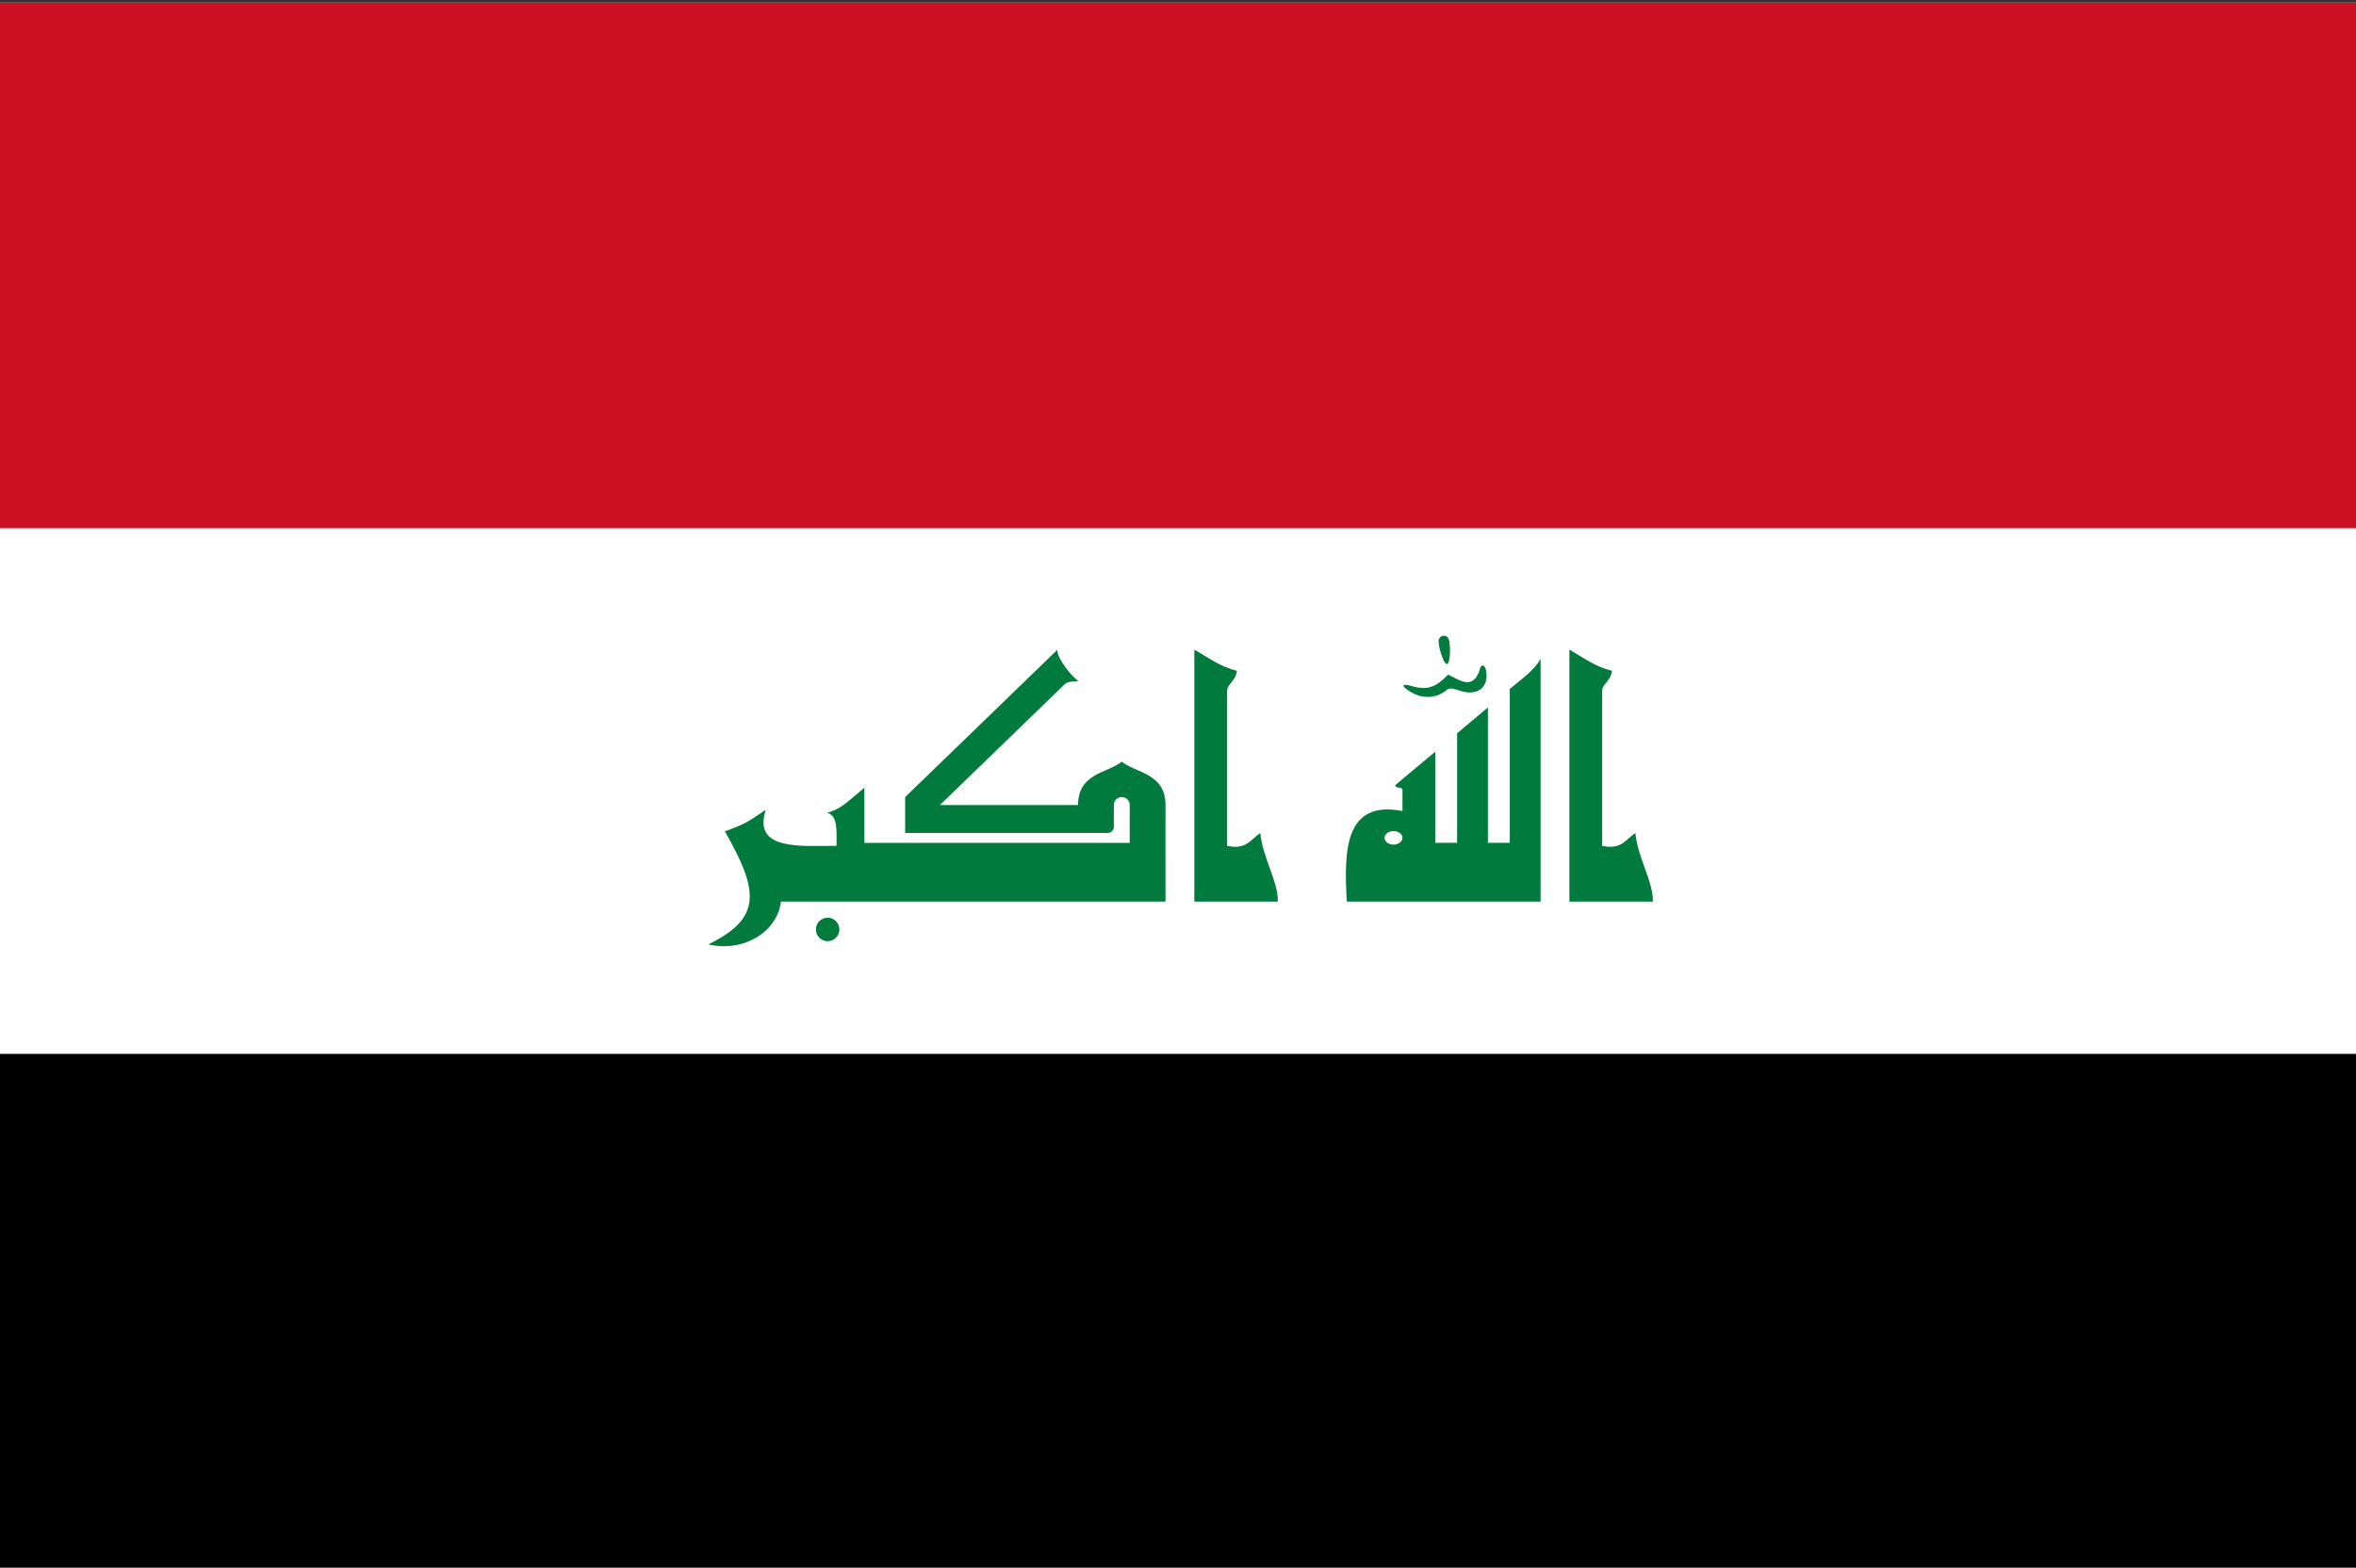
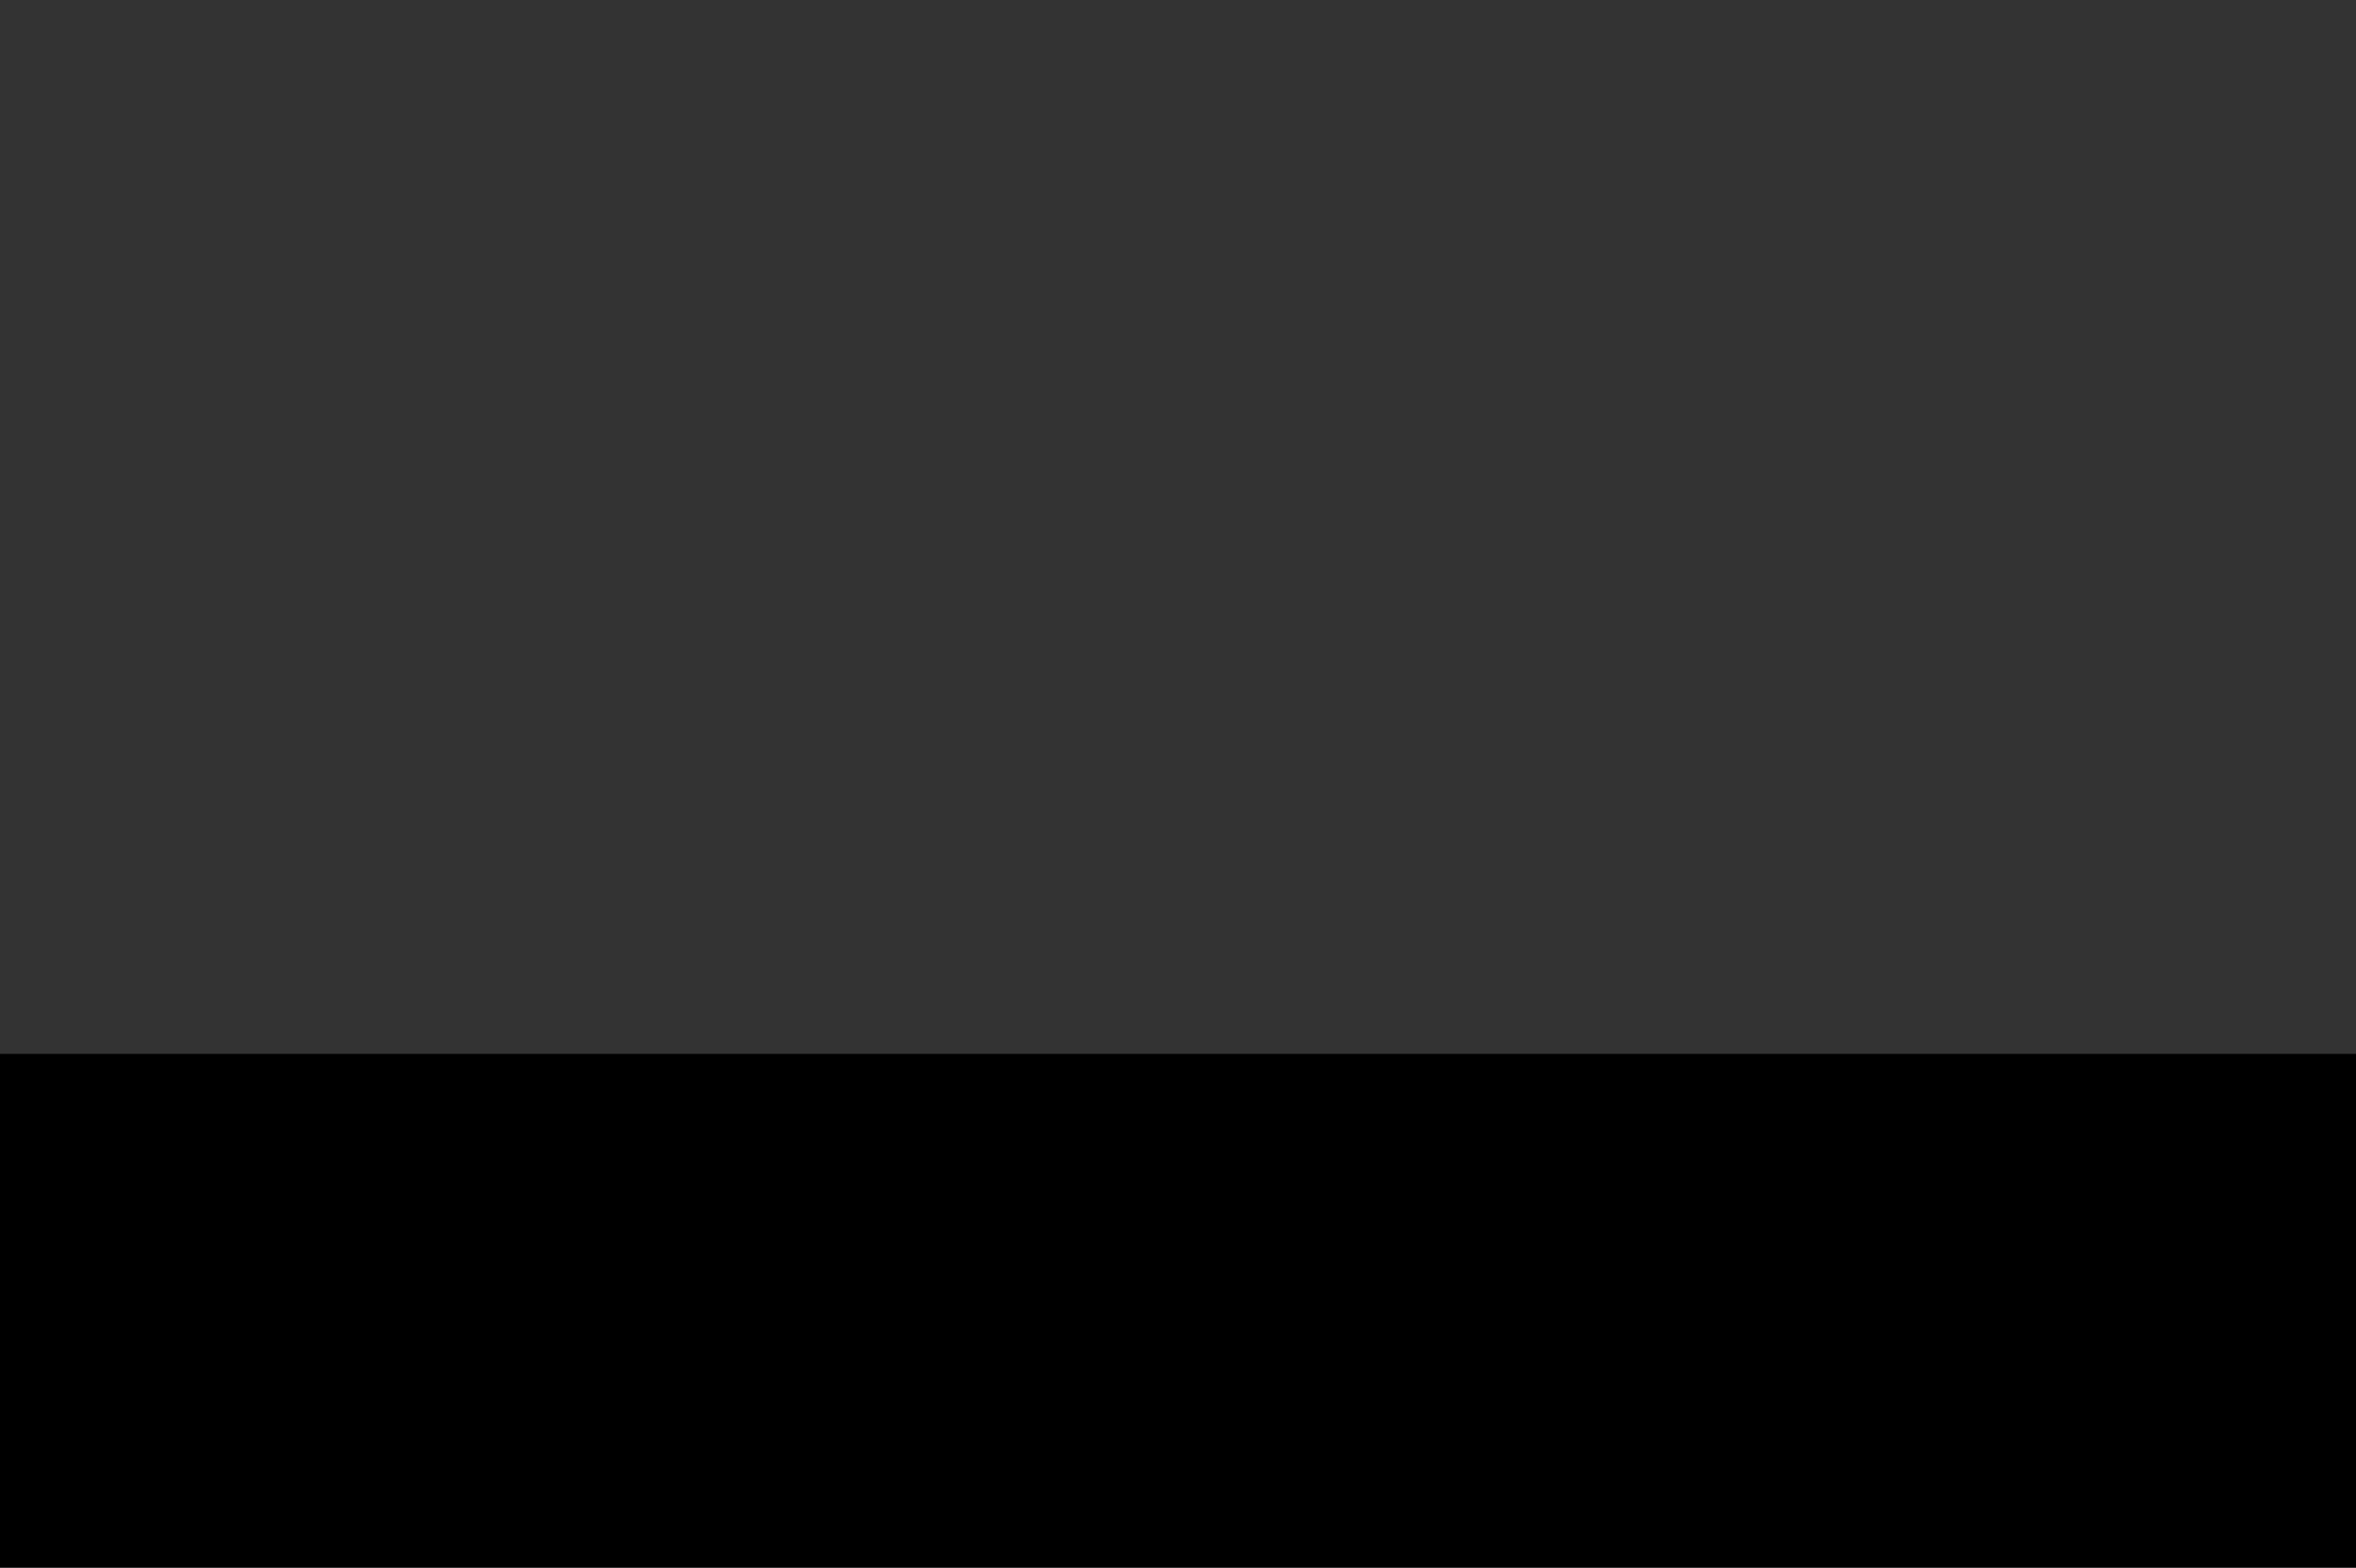
<svg xmlns="http://www.w3.org/2000/svg" version="1.1" id="Слой_1" x="0px" y="0px" viewBox="0 0 100 66.545" style="enable-background:new 0 0 100 66.545;" xml:space="preserve">
  <rect x="0" y="0" width="100" height="66.545" fill="#333333" stroke="none" />
  <style type="text/css">
	.st0{fill:#FFFFFF;}
	.st1{fill:#CD1125;}
	.st2{fill:#017B3D;}
</style>
-   <path class="st0" d="M0,0.111h100.222v66.938H0V0.111z" />
-   <path class="st1" d="M0,0.111h100.222v22.313H0V0.111z" />
  <path d="M0,44.737h100.222v22.313H0V44.737z" />
-   <path class="st2" d="M49.47,38.271H33.146c-0.128,1.152-1.315,1.997-2.65,1.887  c-0.145-0.012-0.289-0.035-0.429-0.069c2.286-1.124,2.143-2.265,0.7-4.801  c0.801-0.287,0.928-0.363,1.738-0.913c-0.574,1.741,1.485,1.53,3.003,1.53  c0-0.609,0.059-1.302-0.397-1.395c0.591-0.211,0.641-0.279,1.578-1.073v2.341  h11.262v-1.606c0-0.187-0.151-0.338-0.337-0.338s-0.337,0.151-0.337,0.338v0.93  c0,0.14-0.113,0.254-0.253,0.254l0,0h-8.605v-1.521l6.462-6.254  c-0.042,0.321,0.624,1.183,0.903,1.327c-0.211,0.034-0.447-0.008-0.599,0.144  l-5.29,5.122h5.863c0-1.361,1.265-1.361,1.856-1.842  c0.591,0.482,1.856,0.482,1.856,1.842V38.271z M50.693,38.271V27.579  c0.599,0.33,1.063,0.71,1.805,0.896c-0.034,0.423-0.413,0.558-0.413,0.854  v6.576c0.827,0.186,1.012-0.296,1.409-0.541  c0.101,1.048,0.768,2.079,0.742,2.907H50.693z M61.846,31.129l1.308-1.099v5.747  h0.928v-6.533c0.456-0.38,1.046-0.794,1.308-1.276v10.303h-8.225  c-0.118-2.13-0.118-4.319,2.362-3.846v-0.871c0-0.203-0.304-0.042-0.304-0.228  l1.696-1.42v3.871h0.928V31.129z M61.416,28.188  c-0.16,0.008-0.405-0.871-0.346-1.04c0.059-0.194,0.278-0.194,0.371-0.101  C61.593,27.191,61.576,28.18,61.416,28.188z M59.889,29.38  c-0.464-0.27-0.388-0.38,0.017-0.262c0.7,0.211,1.055,0.034,1.561-0.482  l0.38,0.194c0.498,0.254,0.801,0.144,0.979-0.465  c0.051-0.186,0.202-0.135,0.245,0.076c0.16,0.845-0.481,1.107-1.13,0.871  c-0.354-0.118-0.413-0.118-0.591,0.017C60.96,29.633,60.403,29.684,59.889,29.38z   M66.612,38.271V27.579c0.599,0.33,1.063,0.71,1.805,0.896  c-0.034,0.423-0.413,0.558-0.413,0.854v6.576  c0.827,0.186,1.012-0.296,1.409-0.541c0.101,1.048,0.768,2.079,0.742,2.907  H66.612z M34.631,39.454c0-0.275,0.223-0.499,0.498-0.499s0.498,0.223,0.498,0.499  s-0.223,0.499-0.498,0.499S34.631,39.73,34.631,39.454z M58.767,35.566  c0,0.159,0.17,0.287,0.38,0.287c0.21,0,0.38-0.129,0.38-0.287  s-0.17-0.287-0.38-0.287C58.937,35.279,58.767,35.408,58.767,35.566z" />
</svg>